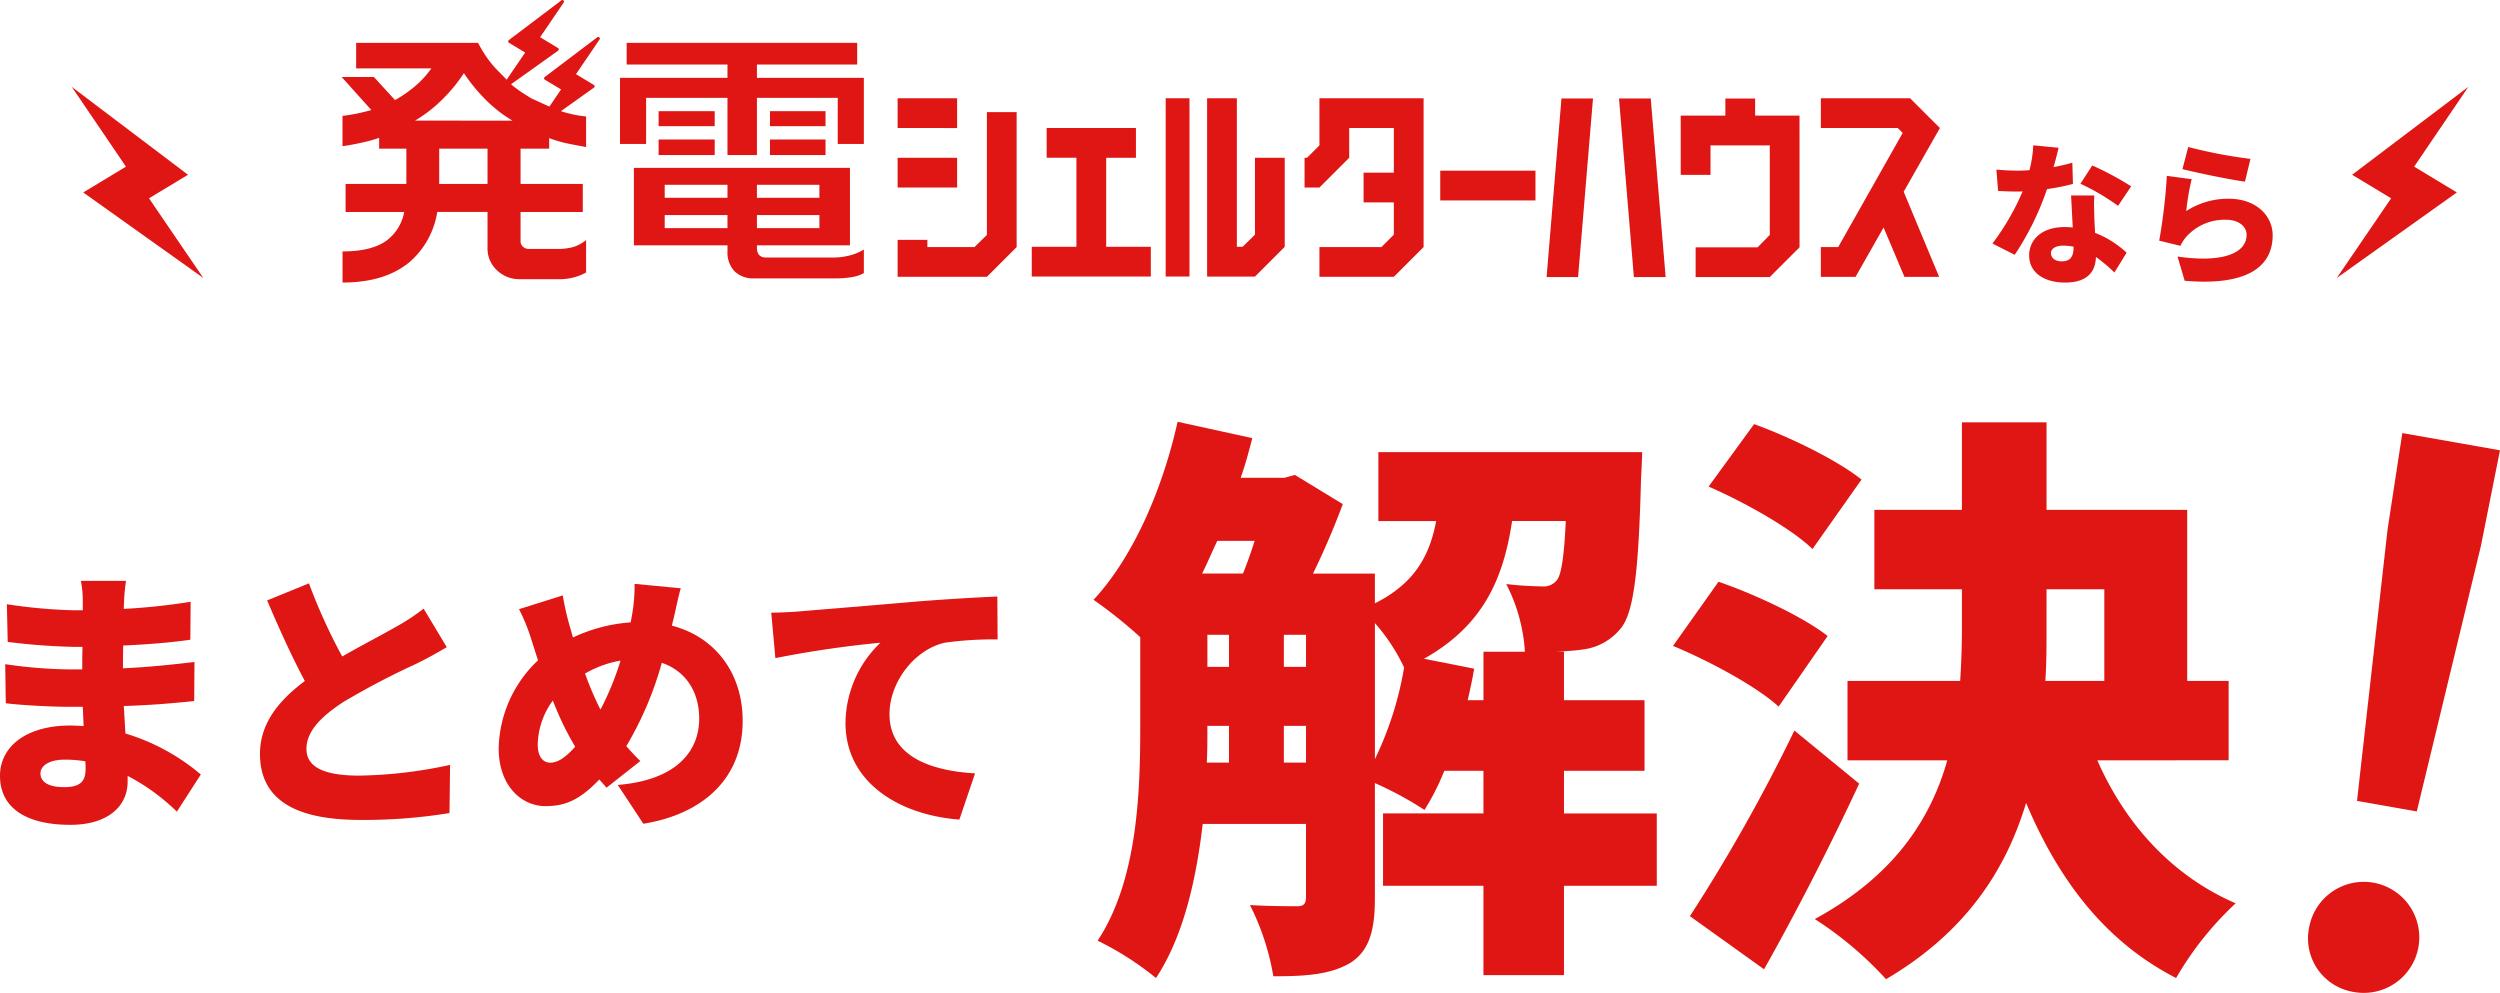
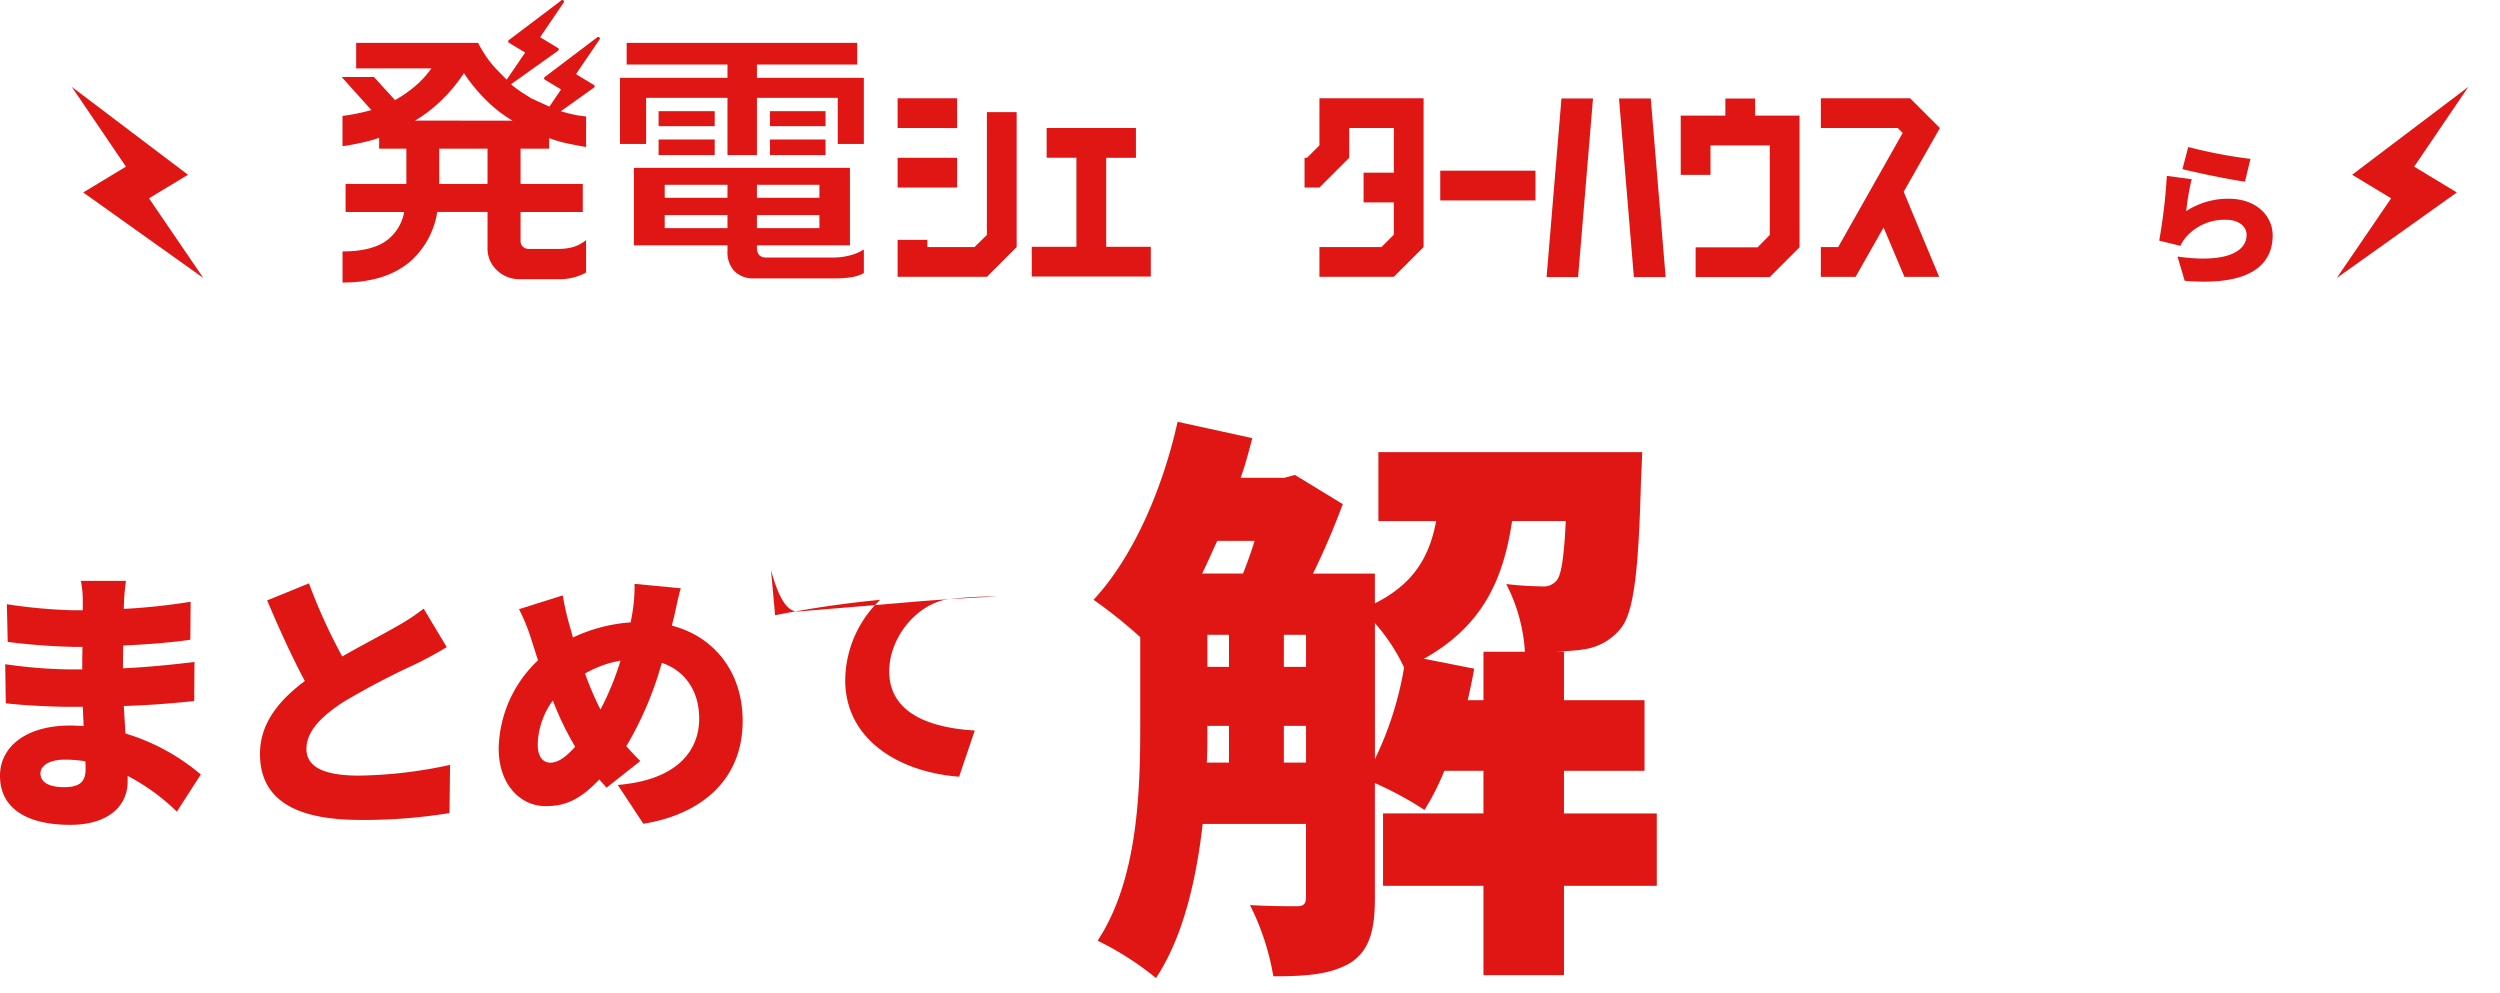
<svg xmlns="http://www.w3.org/2000/svg" id="レイヤー_1" data-name="レイヤー 1" viewBox="0 0 379.003 150.537">
  <defs>
    <style>.cls-1,.cls-2{fill:#df1614;}.cls-2{fill-rule:evenodd;}</style>
  </defs>
  <path class="cls-1" d="M251.171,134.289H237.1v13.538H224.891V134.289h-15.22V123.317h15.22v-6.46h-5.929a36.888,36.888,0,0,1-3.008,5.929,53.292,53.292,0,0,0-7.521-4.07v17.52c0,4.69-.8,7.875-3.717,9.733-3.008,1.77-6.636,2.035-11.68,2.035a37.7,37.7,0,0,0-3.539-10.795c2.92.177,6.1.177,7.167.177.973,0,1.327-.354,1.327-1.416V124.91H182.33c-.974,8.406-2.921,17.077-7.08,23.36a45.7,45.7,0,0,0-8.848-5.663c6.017-9.114,6.459-22.3,6.459-32.3V96.594a70.7,70.7,0,0,0-7.078-5.663c5.928-6.371,10.441-16.635,12.741-26.988l11.327,2.478c-.531,2.035-1.062,4.07-1.77,6.017h6.636L196.31,72l7.256,4.424a114,114,0,0,1-4.513,10.53h9.38v4.513c6.017-3.008,8.317-7.256,9.291-12.476h-8.761V68.544h40s-.088,2.566-.177,3.894c-.354,13.892-1.062,20.263-3.009,22.74a8.731,8.731,0,0,1-5.751,3.274c-1.062.177-2.566.266-4.159.354H237.1v7.345h12.211v10.706H237.1v6.46h14.069ZM184.542,81.994c-.8,1.681-1.5,3.362-2.3,4.955h6.194c.619-1.5,1.239-3.274,1.77-4.955Zm-1.5,28.4c0,1.681,0,3.451-.088,5.221h3.362v-5.575h-3.274Zm0-9.291h3.274V96.24h-3.274Zm11.592,0h3.362V96.24h-3.362Zm3.362,14.512v-5.575h-3.362v5.575Zm10.442-.531a51.152,51.152,0,0,0,4.424-13.892,28.33,28.33,0,0,0-4.424-6.726Zm16.458-8.937V98.806h6.282a25.75,25.75,0,0,0-2.831-10.264,51.615,51.615,0,0,0,5.4.354,2.55,2.55,0,0,0,2.3-.973c.62-.8,1.062-3.274,1.328-8.937h-8.141c-1.328,8.937-4.513,15.927-13.362,20.882l7.61,1.505c-.265,1.592-.619,3.185-.973,4.778Z" />
-   <path class="cls-1" d="M269.643,107.124c-3.274-3.009-10.441-6.9-16.016-9.2l6.9-9.734c5.4,1.858,12.831,5.309,16.547,8.229Zm12.211,11.68c-4.424,9.468-9.379,19.2-14.423,28.139l-11.238-8.053a260.024,260.024,0,0,0,15.839-28.138Zm-7.079-35.571c-3.185-3.1-10.264-7.079-15.75-9.468l6.9-9.468c5.4,1.947,12.653,5.486,16.281,8.406Zm43.182,32.032c4.158,9.468,11.148,17.431,20.971,21.679A48.9,48.9,0,0,0,329.9,148.27c-10.707-5.486-17.786-14.777-22.741-26.546-3.1,10.265-9.2,19.644-21.236,26.723a54.035,54.035,0,0,0-10.8-9.114c11.857-6.46,17.52-14.954,20.087-24.068H280.084V103.231h17.078q.266-3.983.266-7.964V89.338H284.155V77.3h13.273V64.031h12.83V77.3h21.325v25.927h6.283v12.034Zm-7.7-19.91c0,2.567,0,5.221-.177,7.876h8.937V89.338h-8.76Z" />
-   <path class="cls-1" d="M350.08,140.535a8.417,8.417,0,1,1,6.807,9.86A8.226,8.226,0,0,1,350.08,140.535ZM361.954,80.3l2.24-14.646L379,68.267,376.1,82.8l-9.713,40.218-9.061-1.6Z" />
  <path class="cls-1" d="M18.808,91.1c0,.334-.042.751-.042,1.209A93.247,93.247,0,0,0,28.9,91.226l-.042,5.755c-2.5.375-6.172.709-10.175.876-.042,1.209-.042,2.377-.042,3.461,4.3-.208,7.631-.584,10.842-.959l-.041,5.922c-3.67.375-6.714.625-10.676.75.084,1.335.167,2.752.25,4.17a31.72,31.72,0,0,1,11.427,6.214l-3.629,5.63a31.8,31.8,0,0,0-7.464-5.421v.834c0,3.92-3.169,6.589-8.674,6.589-7.048,0-10.676-2.8-10.676-7.423,0-4.463,4-7.632,10.634-7.632.709,0,1.376.042,2.044.083-.042-.959-.084-1.96-.126-2.919H10.509c-2.21,0-7.006-.208-9.633-.542l-.084-5.922a72.206,72.206,0,0,0,9.8.793h1.877c0-1.126,0-2.294.042-3.42H11.176a96.179,96.179,0,0,1-10.008-.75L1.042,91.6a78.6,78.6,0,0,0,10.093.918h1.417V91.1a15.988,15.988,0,0,0-.291-3.044H19.1C18.975,88.932,18.85,90.1,18.808,91.1ZM9.675,119.333c2.127,0,3.3-.583,3.3-2.71,0-.292,0-.709-.042-1.21a19.1,19.1,0,0,0-3.128-.25c-2.335,0-3.67.918-3.67,2.085C6.13,118.625,7.506,119.333,9.675,119.333Z" />
  <path class="cls-1" d="M51.883,99.525c3.044-1.752,6.213-3.378,8.007-4.421a31.318,31.318,0,0,0,4.337-2.835l3.5,5.838c-1.459.876-2.96,1.71-4.67,2.544a117.818,117.818,0,0,0-11.051,5.8c-3.212,2.126-5.547,4.336-5.547,7.089s2.669,4.045,8.007,4.045a68.985,68.985,0,0,0,13.762-1.626l-.084,7.3A80.081,80.081,0,0,1,54.635,124.3c-8.591,0-15.221-2.294-15.221-10.009,0-4.712,2.961-8.173,6.8-11.051-1.918-3.586-3.878-7.882-5.713-12.218l6.338-2.586A85.019,85.019,0,0,0,51.883,99.525Z" />
  <path class="cls-1" d="M102.081,93.937a7.208,7.208,0,0,0-.209.917c6.422,1.668,10.717,7.048,10.717,14.429,0,9.133-6.5,14.221-15.054,15.6L93.657,119c9.425-.792,12.343-5.547,12.343-10.051,0-4.17-2.126-7.256-5.671-8.465a51.708,51.708,0,0,1-5.38,12.636c.709.792,1.418,1.584,2.127,2.252l-5.129,4.045c-.375-.459-.751-.834-1.084-1.251-2.92,3.044-5.088,4.045-8.174,4.045-3.628,0-7.089-3.086-7.089-8.758a18.841,18.841,0,0,1,5.963-13.344l-1-3.128a29.1,29.1,0,0,0-1.876-4.629l6.63-2.085a41.9,41.9,0,0,0,.918,4.17c.208.709.417,1.46.625,2.21a24.377,24.377,0,0,1,8.758-2.293c.083-.5.167-.959.25-1.418a25.232,25.232,0,0,0,.334-4.421l7.006.668C102.831,90.392,102.373,92.769,102.081,93.937ZM83.439,115.622c1.21,0,2.419-.918,3.754-2.419a45.689,45.689,0,0,1-3.378-7.006,11.637,11.637,0,0,0-2.294,6.714C81.521,114.538,82.188,115.622,83.439,115.622Zm7.59-8.049a42.717,42.717,0,0,0,3.045-7.423,16.181,16.181,0,0,0-5.38,1.96A46.727,46.727,0,0,0,91.029,107.573Z" />
-   <path class="cls-1" d="M121.214,92.686c3.92-.334,10.217-.834,17.849-1.5,4.17-.333,9.091-.625,12.135-.75l.042,6.5a52.6,52.6,0,0,0-8.007.5c-4.5,1-8.382,5.88-8.382,10.842,0,6.131,5.755,8.549,12.969,8.966l-2.377,7.006c-9.3-.709-17.264-5.755-17.264-14.637a17.019,17.019,0,0,1,5.3-12.177,160.1,160.1,0,0,0-15.931,2.335l-.625-6.881C118.587,92.853,120.422,92.769,121.214,92.686Z" />
+   <path class="cls-1" d="M121.214,92.686c3.92-.334,10.217-.834,17.849-1.5,4.17-.333,9.091-.625,12.135-.75a52.6,52.6,0,0,0-8.007.5c-4.5,1-8.382,5.88-8.382,10.842,0,6.131,5.755,8.549,12.969,8.966l-2.377,7.006c-9.3-.709-17.264-5.755-17.264-14.637a17.019,17.019,0,0,1,5.3-12.177,160.1,160.1,0,0,0-15.931,2.335l-.625-6.881C118.587,92.853,120.422,92.769,121.214,92.686Z" />
  <polygon class="cls-2" points="365.99 25.262 372.461 29.176 354.26 42.141 362.497 30.062 356.582 26.495 374.204 13.166 365.99 25.262 365.99 25.262" />
  <polygon class="cls-2" points="19.093 25.262 12.621 29.176 30.823 42.141 22.586 30.062 28.5 26.495 10.879 13.166 19.093 25.262 19.093 25.262" />
  <path class="cls-1" d="M136.079,19.407V14.9H145.1v4.511ZM154.125,17V37.454l-4.511,4.512H136.079v-5.6h4.511v1.09h7.144l1.88-1.842V17Zm-18.046,11.43V23.919H145.1v4.512Z" />
  <path class="cls-1" d="M174.464,37.417v4.511H156.417V37.417h6.768v-13.5h-4.512V19.407h13.535v4.512H167.7v13.5Z" />
-   <path class="cls-1" d="M176.719,41.928V14.9h3.609V41.928Zm18.047-18.009v13.5l-4.512,4.511H183V14.9h4.511V37.417h.865l1.88-1.843V23.919Z" />
  <path class="cls-1" d="M197.772,28.431V23.919h.376l1.88-1.88V14.9h15.791V37.454l-4.511,4.512h-11.28V37.454h9.4l1.88-1.88V30.687h-4.587V26.175h4.587V19.407H204.54v4.512l-4.512,4.512Z" />
  <path class="cls-1" d="M232.78,25.874v4.512H218.344V25.874Z" />
  <path class="cls-1" d="M239.24,42h-4.775l2.256-27.071H241.5Zm8.459,0h4.813l-2.256-27.071h-4.813Z" />
  <path class="cls-1" d="M272.813,37.492,268.3,42H257.06V37.492h9.4l1.842-1.88V22.039h-8.986v4.474H254.8V17.528h6.767V14.933h4.512v2.595h6.73Z" />
  <path class="cls-1" d="M288.6,29.07l5.376,12.9h-5.264l-3.158-7.482-4.248,7.482h-5.264V37.454h2.632l9.775-17.3-.752-.752H276.045V14.9H289.58l4.512,4.511Z" />
  <rect class="cls-1" x="116.729" y="21.149" width="8.421" height="2.358" />
  <path class="cls-1" d="M126.317,39.044H116.143q-1.394,0-1.393-1.516v-.337h14.1V25.444H96.1V37.191h14.189v.884a4.139,4.139,0,0,0,1.069,3.053,3.984,3.984,0,0,0,2.956,1.073h12.455a14.136,14.136,0,0,0,2.369-.189,5.347,5.347,0,0,0,1.824-.611V37.822a7.481,7.481,0,0,1-2.153.906A9.952,9.952,0,0,1,126.317,39.044ZM114.75,28.012h9.473v1.979H114.75Zm0,4.59h9.473v1.979H114.75Zm-4.463,1.979h-9.516V32.6h9.516Zm0-4.59h-9.516V28.012h9.516Z" />
  <polygon class="cls-1" points="114.75 11.802 114.75 9.781 129.95 9.781 129.95 6.497 95.003 6.497 95.003 9.781 110.287 9.781 110.287 11.802 93.993 11.802 93.993 21.823 97.95 21.823 97.95 14.833 110.287 14.833 110.287 23.507 114.75 23.507 114.75 14.833 127.002 14.833 127.002 21.823 130.96 21.823 130.96 11.802 114.75 11.802" />
  <rect class="cls-1" x="116.729" y="16.854" width="8.421" height="2.274" />
  <rect class="cls-1" x="99.845" y="21.149" width="8.505" height="2.358" />
  <rect class="cls-1" x="99.845" y="16.854" width="8.505" height="2.274" />
  <path class="cls-1" d="M90.557,5.646,82.579,11.68a.243.243,0,0,0,.021.4l2.459,1.483-1.772,2.6-2.726-1.245q-1.011-.631-1.474-.926-.8-.547-1.431-1.053l-.172-.175,7.127-5.078a.239.239,0,0,0,.1-.205.242.242,0,0,0-.117-.2l-2.712-1.64L85.46.377a.242.242,0,0,0-.346-.328L77.136,6.083a.243.243,0,0,0,.021.4l2.459,1.483-2.8,4.114-1.639-1.667A16.943,16.943,0,0,1,73.7,8.56,19.968,19.968,0,0,1,72.477,6.5H53.994V10.37H65.4a14.983,14.983,0,0,1-2.42,2.653,18.842,18.842,0,0,1-3.095,2.147l-3.2-3.494H51.8l4.5,5.01q-1.558.421-2.61.611t-1.769.273v4.59q1.265-.168,2.885-.527a22.314,22.314,0,0,0,2.673-.736v1.642h4.126v5.347H52.393v4.252h8.884a6.954,6.954,0,0,1-2.737,4.379q-2.273,1.6-6.61,1.6v4.716q6.526,0,10.274-3.2a12.627,12.627,0,0,0,4.084-7.5h7.621v5.474a4.479,4.479,0,0,0,1.41,3.347,4.85,4.85,0,0,0,3.516,1.369H84.6a8.3,8.3,0,0,0,4.253-1.011V36.391a5.723,5.723,0,0,1-2,1.074,8.812,8.812,0,0,1-2.337.273H80.182a1.265,1.265,0,0,1-.905-.337,1.106,1.106,0,0,1-.358-.842V32.138h9.432V27.886H78.919V22.539h4.337v-1.6A20.229,20.229,0,0,0,85.8,21.7q1.158.252,3.053.589V17.655a18.042,18.042,0,0,1-3.819-.8l5.017-3.574a.241.241,0,0,0-.015-.4l-2.712-1.64L90.9,5.974a.242.242,0,0,0-.346-.328ZM73.909,27.886H66.583V22.539h7.326Zm-10.99-9.6a21.291,21.291,0,0,0,4.337-3.41,23.586,23.586,0,0,0,3.074-3.79A26.093,26.093,0,0,0,73.7,15.191a20.392,20.392,0,0,0,4,3.1Z" />
-   <path class="cls-1" d="M311.325,25.337c1.086-.208,2.057-.439,2.843-.671l.092,3.214a31.573,31.573,0,0,1-3.929.786,42.554,42.554,0,0,1-4.9,9.963l-3.375-1.71a37.225,37.225,0,0,0,4.577-7.907c-.255.024-.486.024-.74.024-.971,0-1.919-.024-2.982-.093l-.254-3.236c1.063.116,2.45.162,3.213.162q.9,0,1.8-.07a18.367,18.367,0,0,0,.578-3.768l3.837.37C311.926,23.118,311.648,24.181,311.325,25.337Zm6.172,7.536c.023.555.069,1.456.115,2.427a15.026,15.026,0,0,1,4.785,3.006l-1.849,3.005a24.541,24.541,0,0,0-2.8-2.358c-.069,2.219-1.272,3.884-4.693,3.884-3.051,0-5.432-1.434-5.432-4.115,0-2.312,1.826-4.3,5.386-4.3a10.634,10.634,0,0,1,1.225.069c-.092-1.641-.185-3.56-.254-4.854H317.5C317.427,30.631,317.474,31.74,317.5,32.873Zm-4.947,6.75c1.387,0,1.8-.809,1.8-2.1V37.4a8.666,8.666,0,0,0-1.572-.162c-1.133,0-1.849.463-1.849,1.133C310.932,39.115,311.579,39.623,312.55,39.623Zm2.843-11.766,1.8-2.774a46.555,46.555,0,0,1,5.895,3.167L321.1,31.209A33.53,33.53,0,0,0,315.393,27.857Z" />
  <path class="cls-1" d="M331.439,32a11.646,11.646,0,0,1,6.4-1.873c4.346,0,6.7,2.7,6.7,5.548,0,4.277-3.167,7.767-13.339,6.889l-1.086-3.675c6.75.994,10.472-.463,10.472-3.283,0-1.318-1.248-2.289-3.1-2.289a7.759,7.759,0,0,0-5.987,2.52,5.873,5.873,0,0,0-.948,1.433l-3.213-.786a83.9,83.9,0,0,0,1.155-9.824l3.768.508A35.862,35.862,0,0,0,331.439,32Zm9.733-7.906-.833,3.444c-2.427-.324-7.651-1.433-9.478-1.9l.879-3.352A73.232,73.232,0,0,0,341.172,24.089Z" />
</svg>